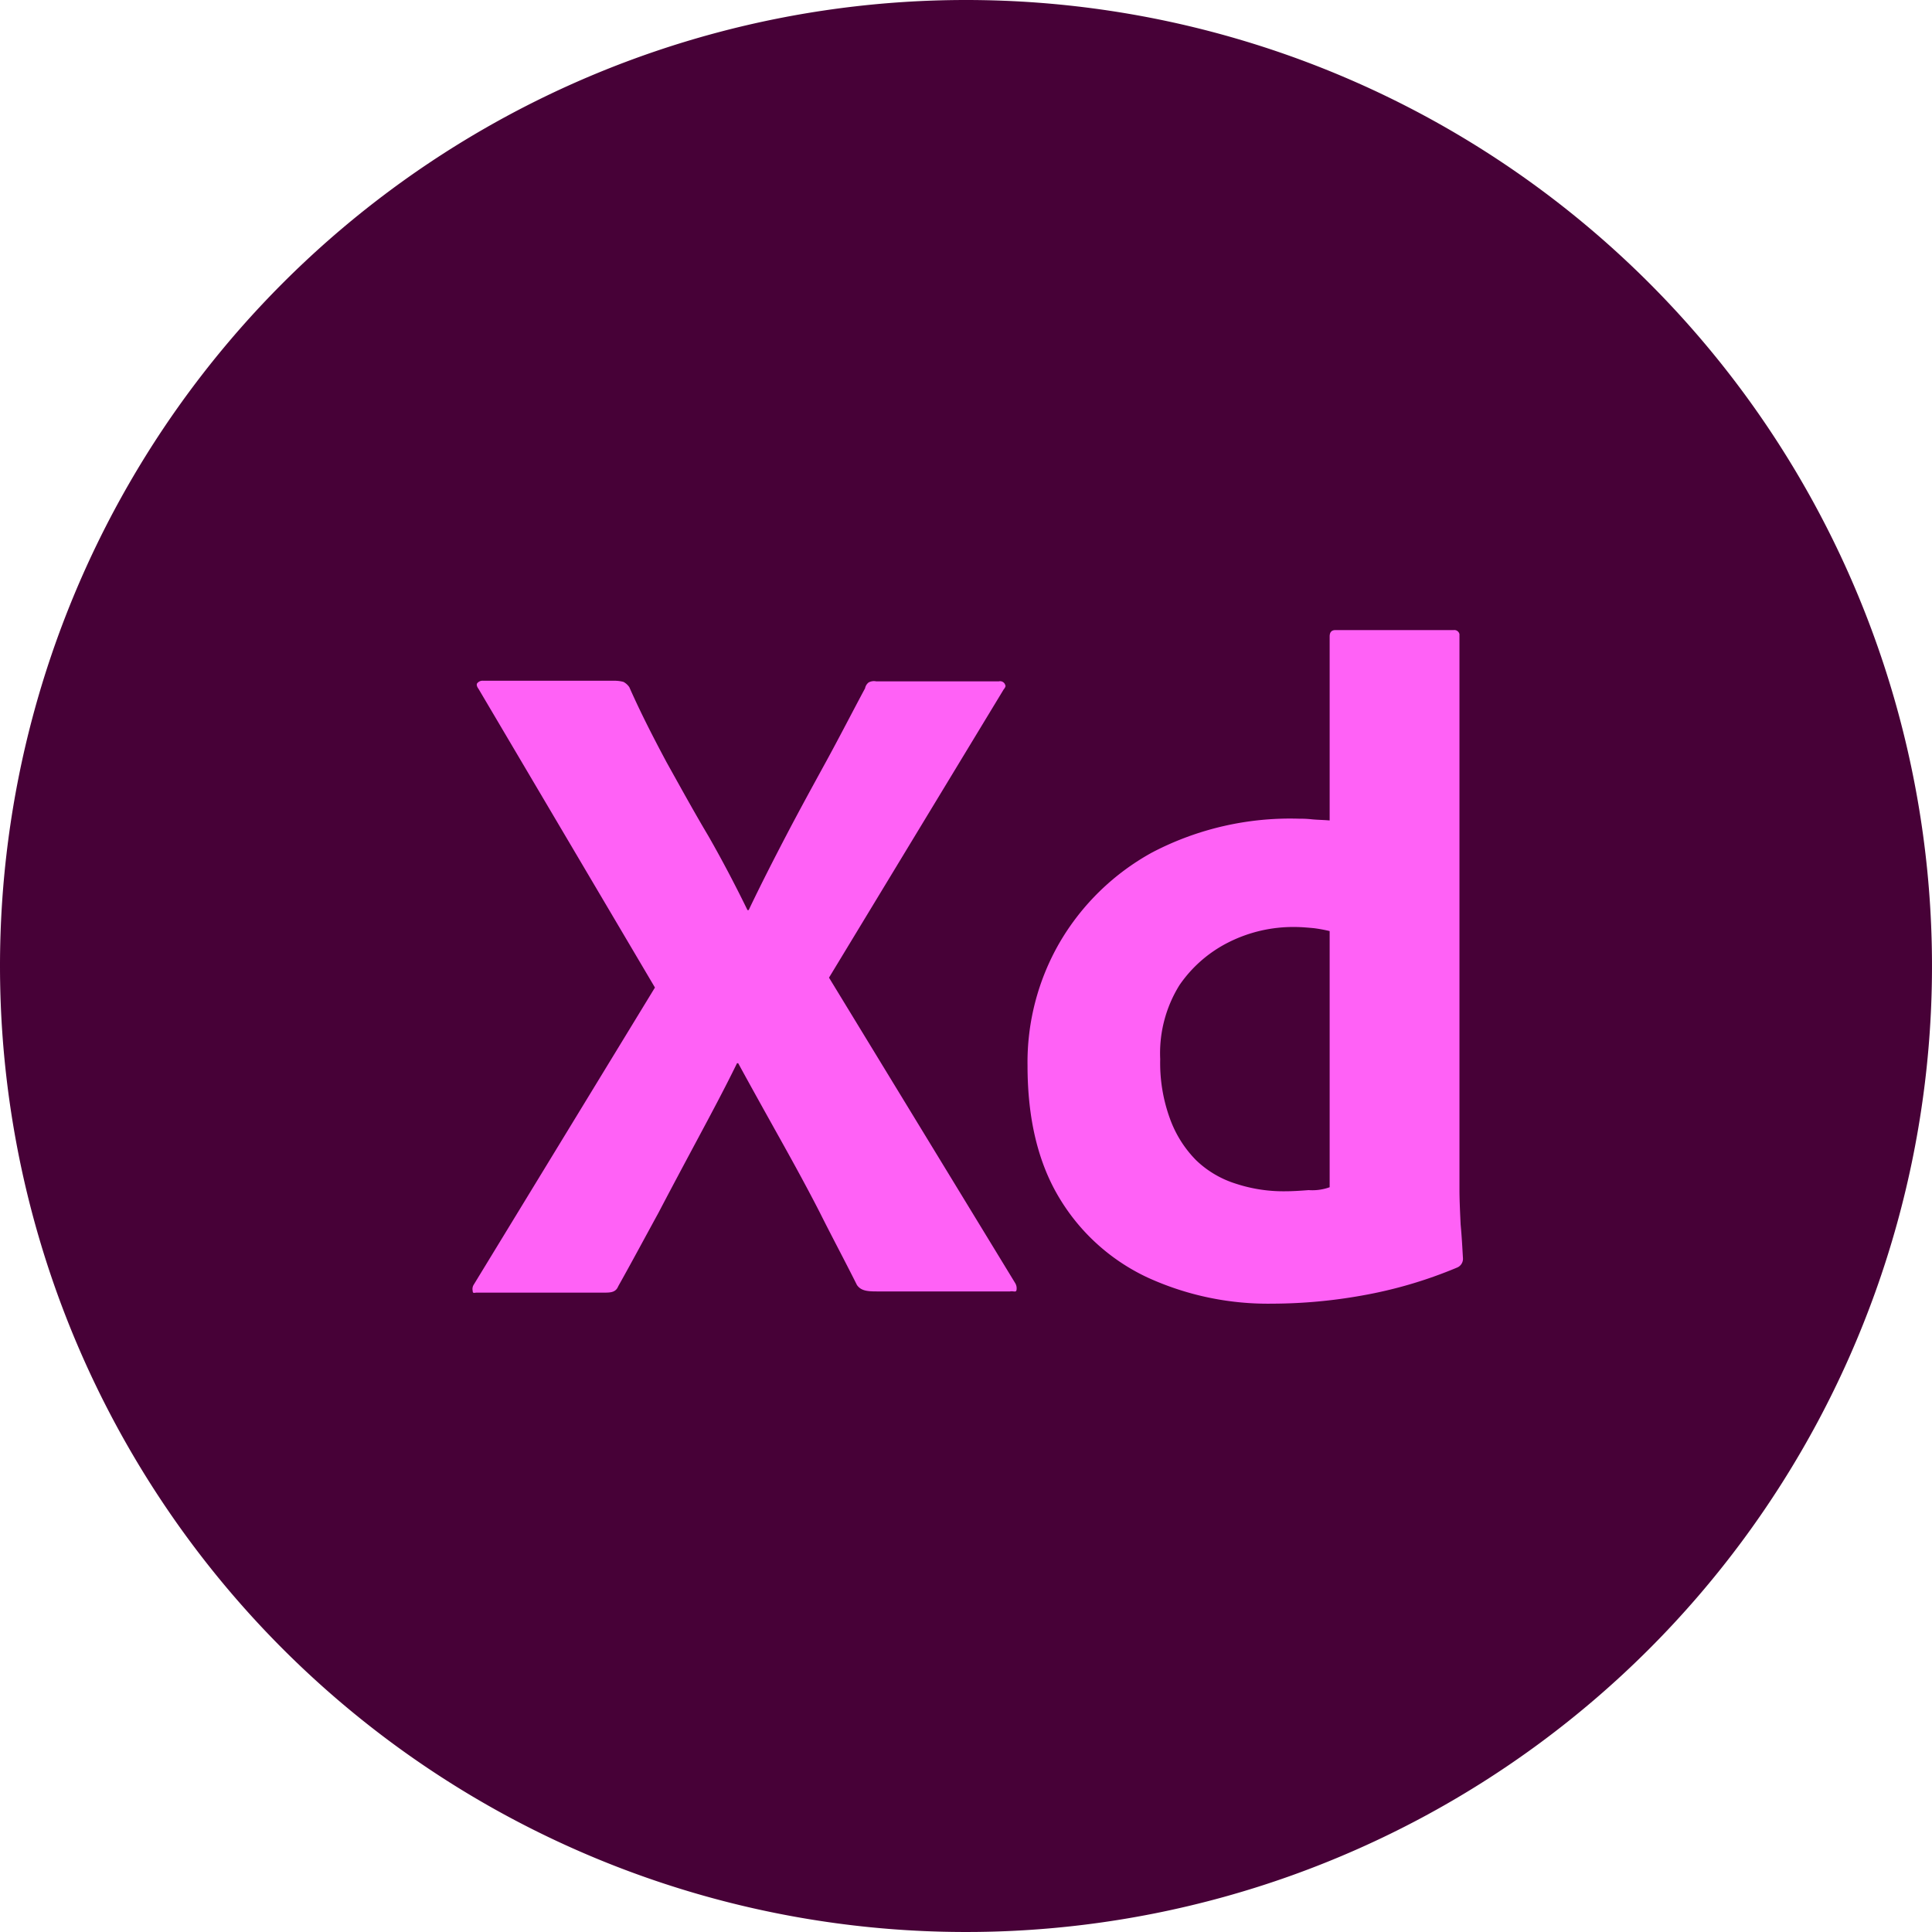
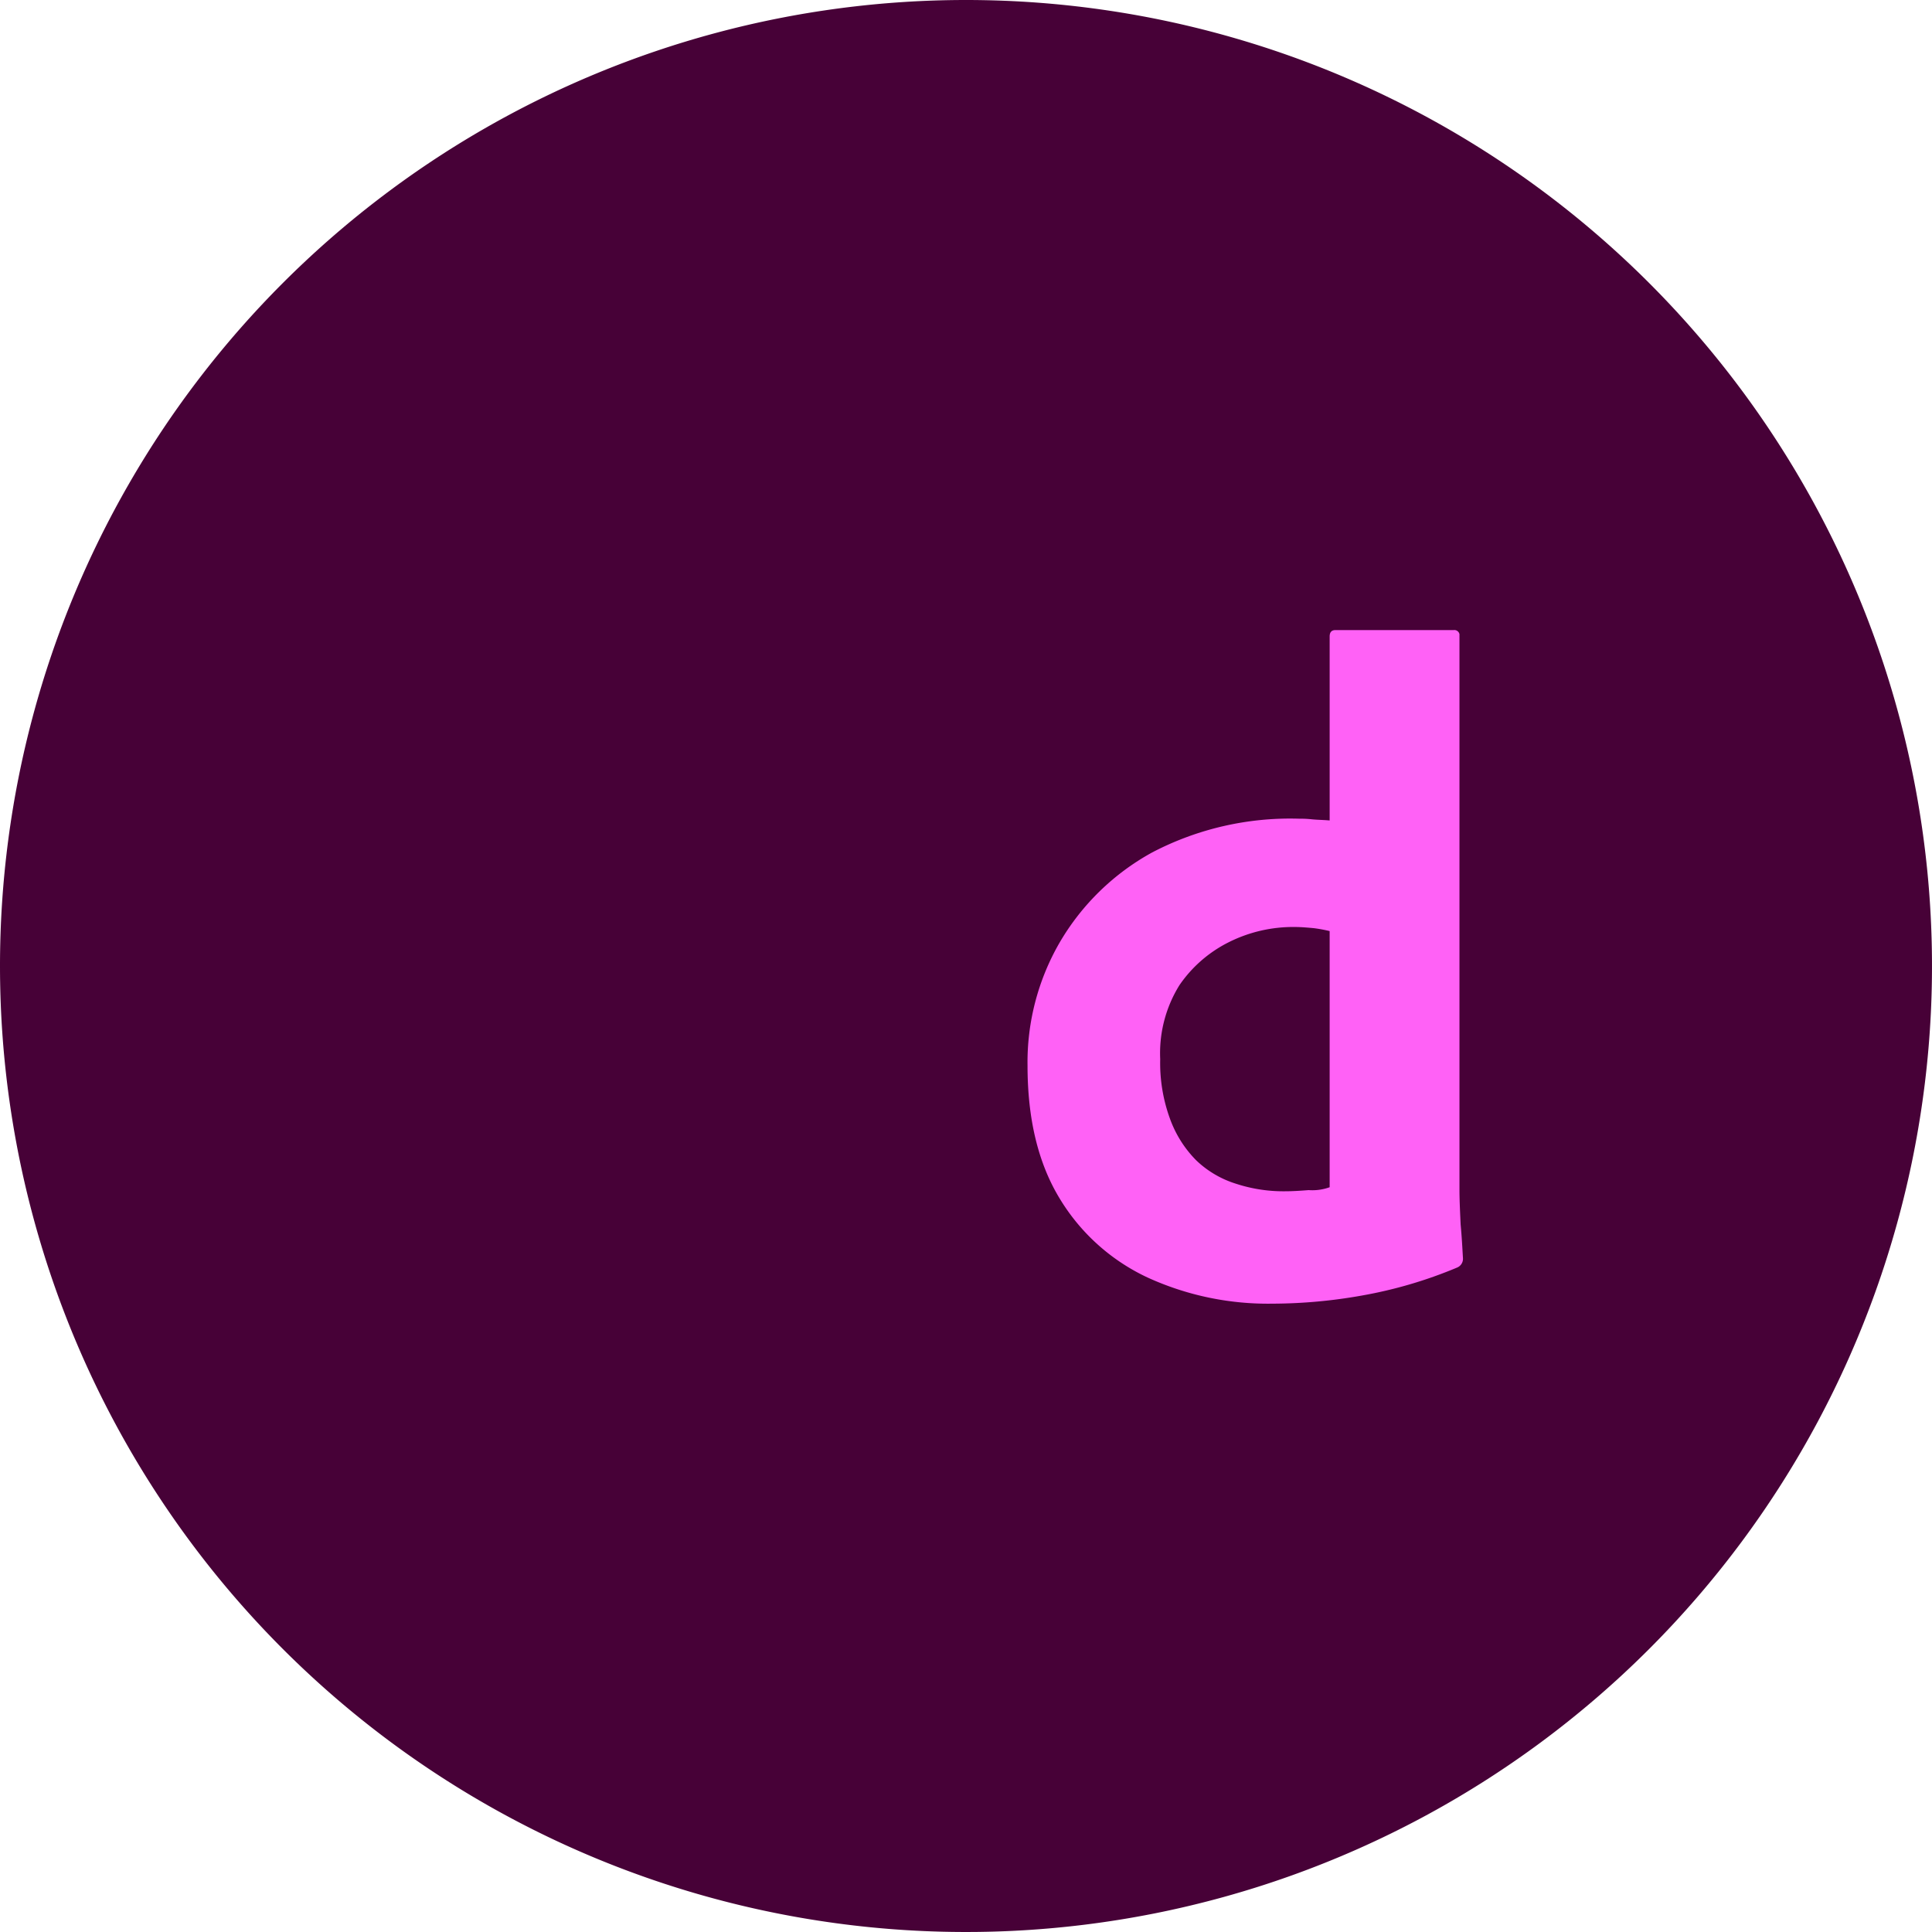
<svg xmlns="http://www.w3.org/2000/svg" width="184" height="184" viewBox="0 0 184 184">
  <g id="xd" transform="translate(0.496 0.219)">
    <path id="background" d="M92,0A92,92,0,1,1,0,92,92,92,0,0,1,92,0Z" transform="translate(-0.496 -0.219)" fill="#470137" />
    <g id="Outlined_Mnemonics_Logos" transform="translate(-1.185 -2.767)">
      <g id="Xd-2" data-name="Xd" transform="translate(45.689 62.549)">
-         <path id="Pfad_1835" data-name="Pfad 1835" d="M85.547,60.832,68.914,88.276l17.742,29.108a.954.954,0,0,1,.111.665c-.055.222-.277.055-.61.111H73.46c-.887,0-1.5-.055-1.885-.61-1.164-2.329-2.384-4.6-3.548-6.93-1.164-2.273-2.439-4.6-3.77-6.986s-2.661-4.768-3.992-7.208h-.111c-1.164,2.384-2.439,4.768-3.715,7.152s-2.55,4.768-3.77,7.1c-1.275,2.329-2.55,4.713-3.826,6.986-.222.554-.665.61-1.275.61h-12.2c-.222,0-.388.111-.388-.166a.77.77,0,0,1,.111-.61L52.336,89.218l-16.8-28.442c-.166-.222-.222-.444-.111-.554A.643.643,0,0,1,35.98,60H48.566a3.272,3.272,0,0,1,.776.111,1.572,1.572,0,0,1,.554.5c1.053,2.384,2.273,4.768,3.548,7.152,1.331,2.384,2.606,4.713,3.992,7.041,1.331,2.329,2.55,4.657,3.715,7.041h.111c1.164-2.439,2.384-4.824,3.6-7.152s2.495-4.657,3.77-6.986,2.495-4.713,3.715-6.986a.943.943,0,0,1,.333-.554,1.057,1.057,0,0,1,.721-.111H85.1a.511.511,0,0,1,.61.388c.055.055-.055.277-.166.388Z" transform="translate(-34.961 -55.168)" fill="#ff61f6" />
        <path id="Pfad_1836" data-name="Pfad 1836" d="M153.64,115.441a27.564,27.564,0,0,1-11.92-2.495,19.329,19.329,0,0,1-8.372-7.54c-2.051-3.382-3.049-7.6-3.049-12.641a22.771,22.771,0,0,1,3.049-11.7,23.024,23.024,0,0,1,8.815-8.594,28.36,28.36,0,0,1,14.027-3.216,9.9,9.9,0,0,1,1.164.055c.5.055,1.053.055,1.719.111V51.9c0-.388.166-.61.554-.61h11.255a.5.5,0,0,1,.554.388v52.893c0,1,.055,2.107.111,3.327.111,1.164.166,2.273.222,3.216a.9.9,0,0,1-.554.887,42.344,42.344,0,0,1-9.037,2.661A48.906,48.906,0,0,1,153.64,115.441Zm5.433-11.089V79.957a14.183,14.183,0,0,0-1.5-.277c-.61-.055-1.22-.111-1.83-.111a13.668,13.668,0,0,0-6.265,1.442,12.429,12.429,0,0,0-4.713,4.1,12.29,12.29,0,0,0-1.83,7.041,15.45,15.45,0,0,0,.943,5.711,10.836,10.836,0,0,0,2.495,3.936,9.578,9.578,0,0,0,3.77,2.218,14.513,14.513,0,0,0,4.6.721c.832,0,1.608-.055,2.329-.111A4.849,4.849,0,0,0,159.073,104.352Z" transform="translate(-77.439 -51.284)" fill="#ff61f6" />
      </g>
    </g>
  </g>
</svg>